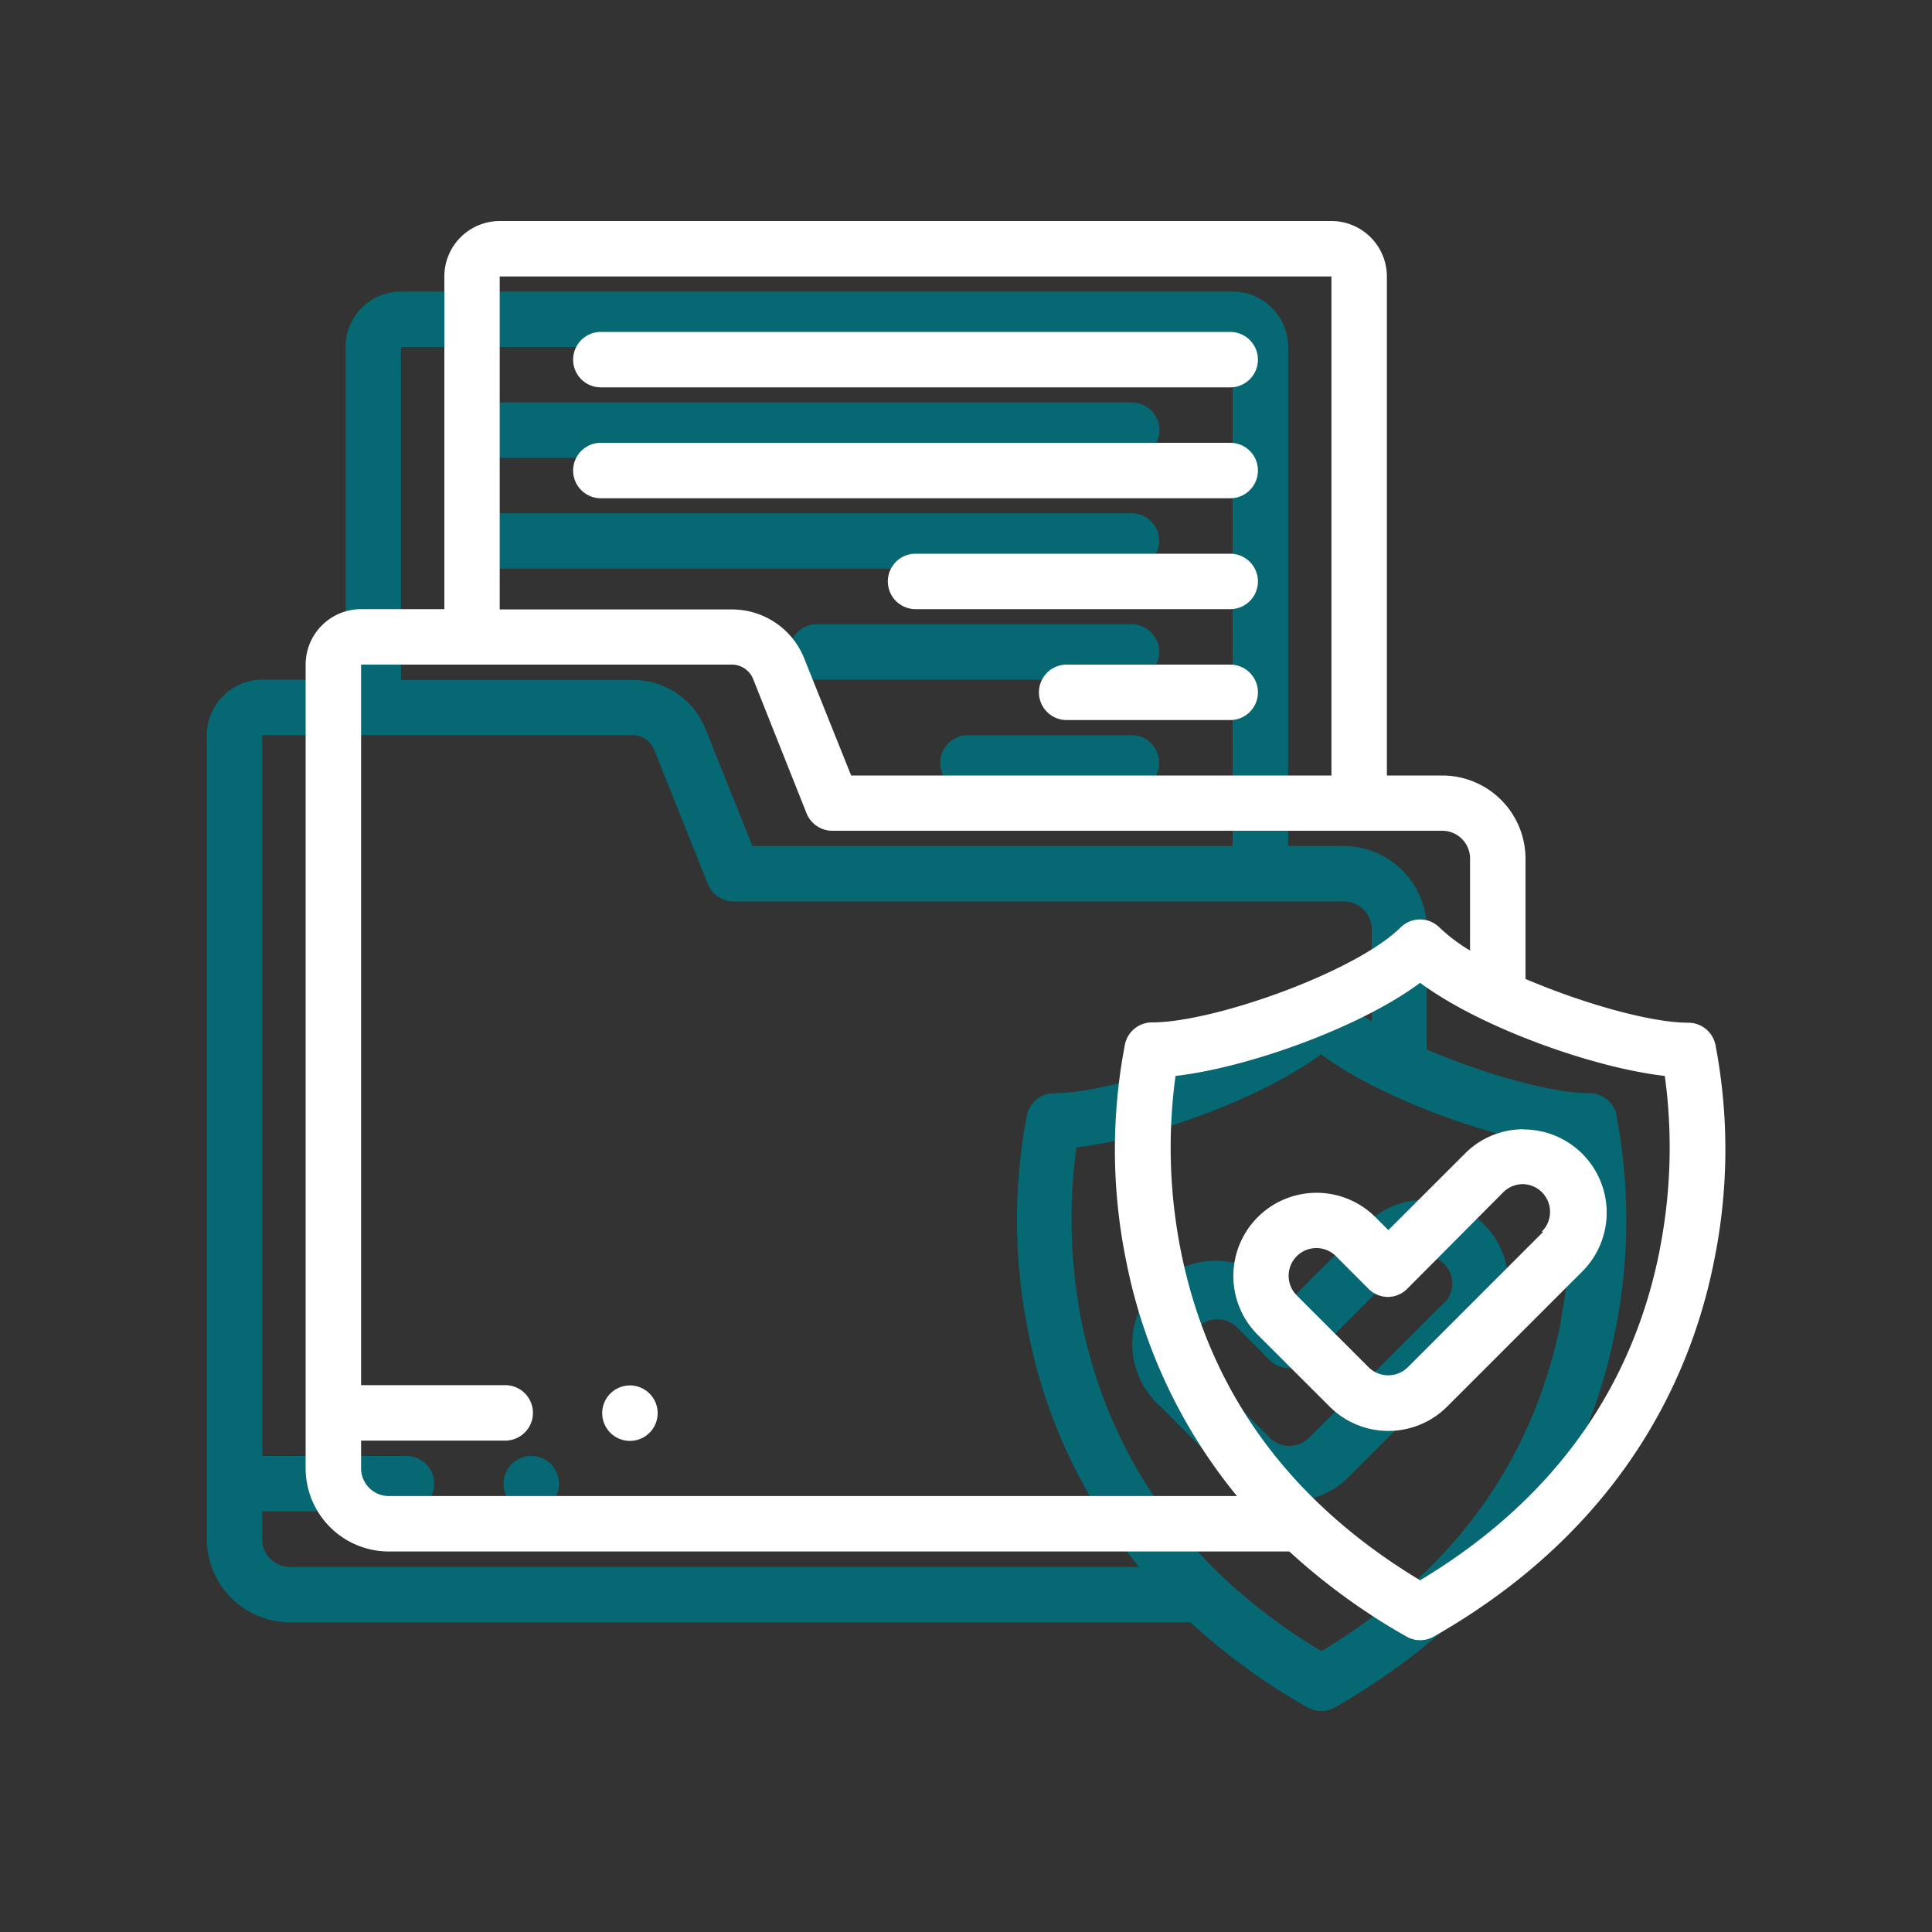
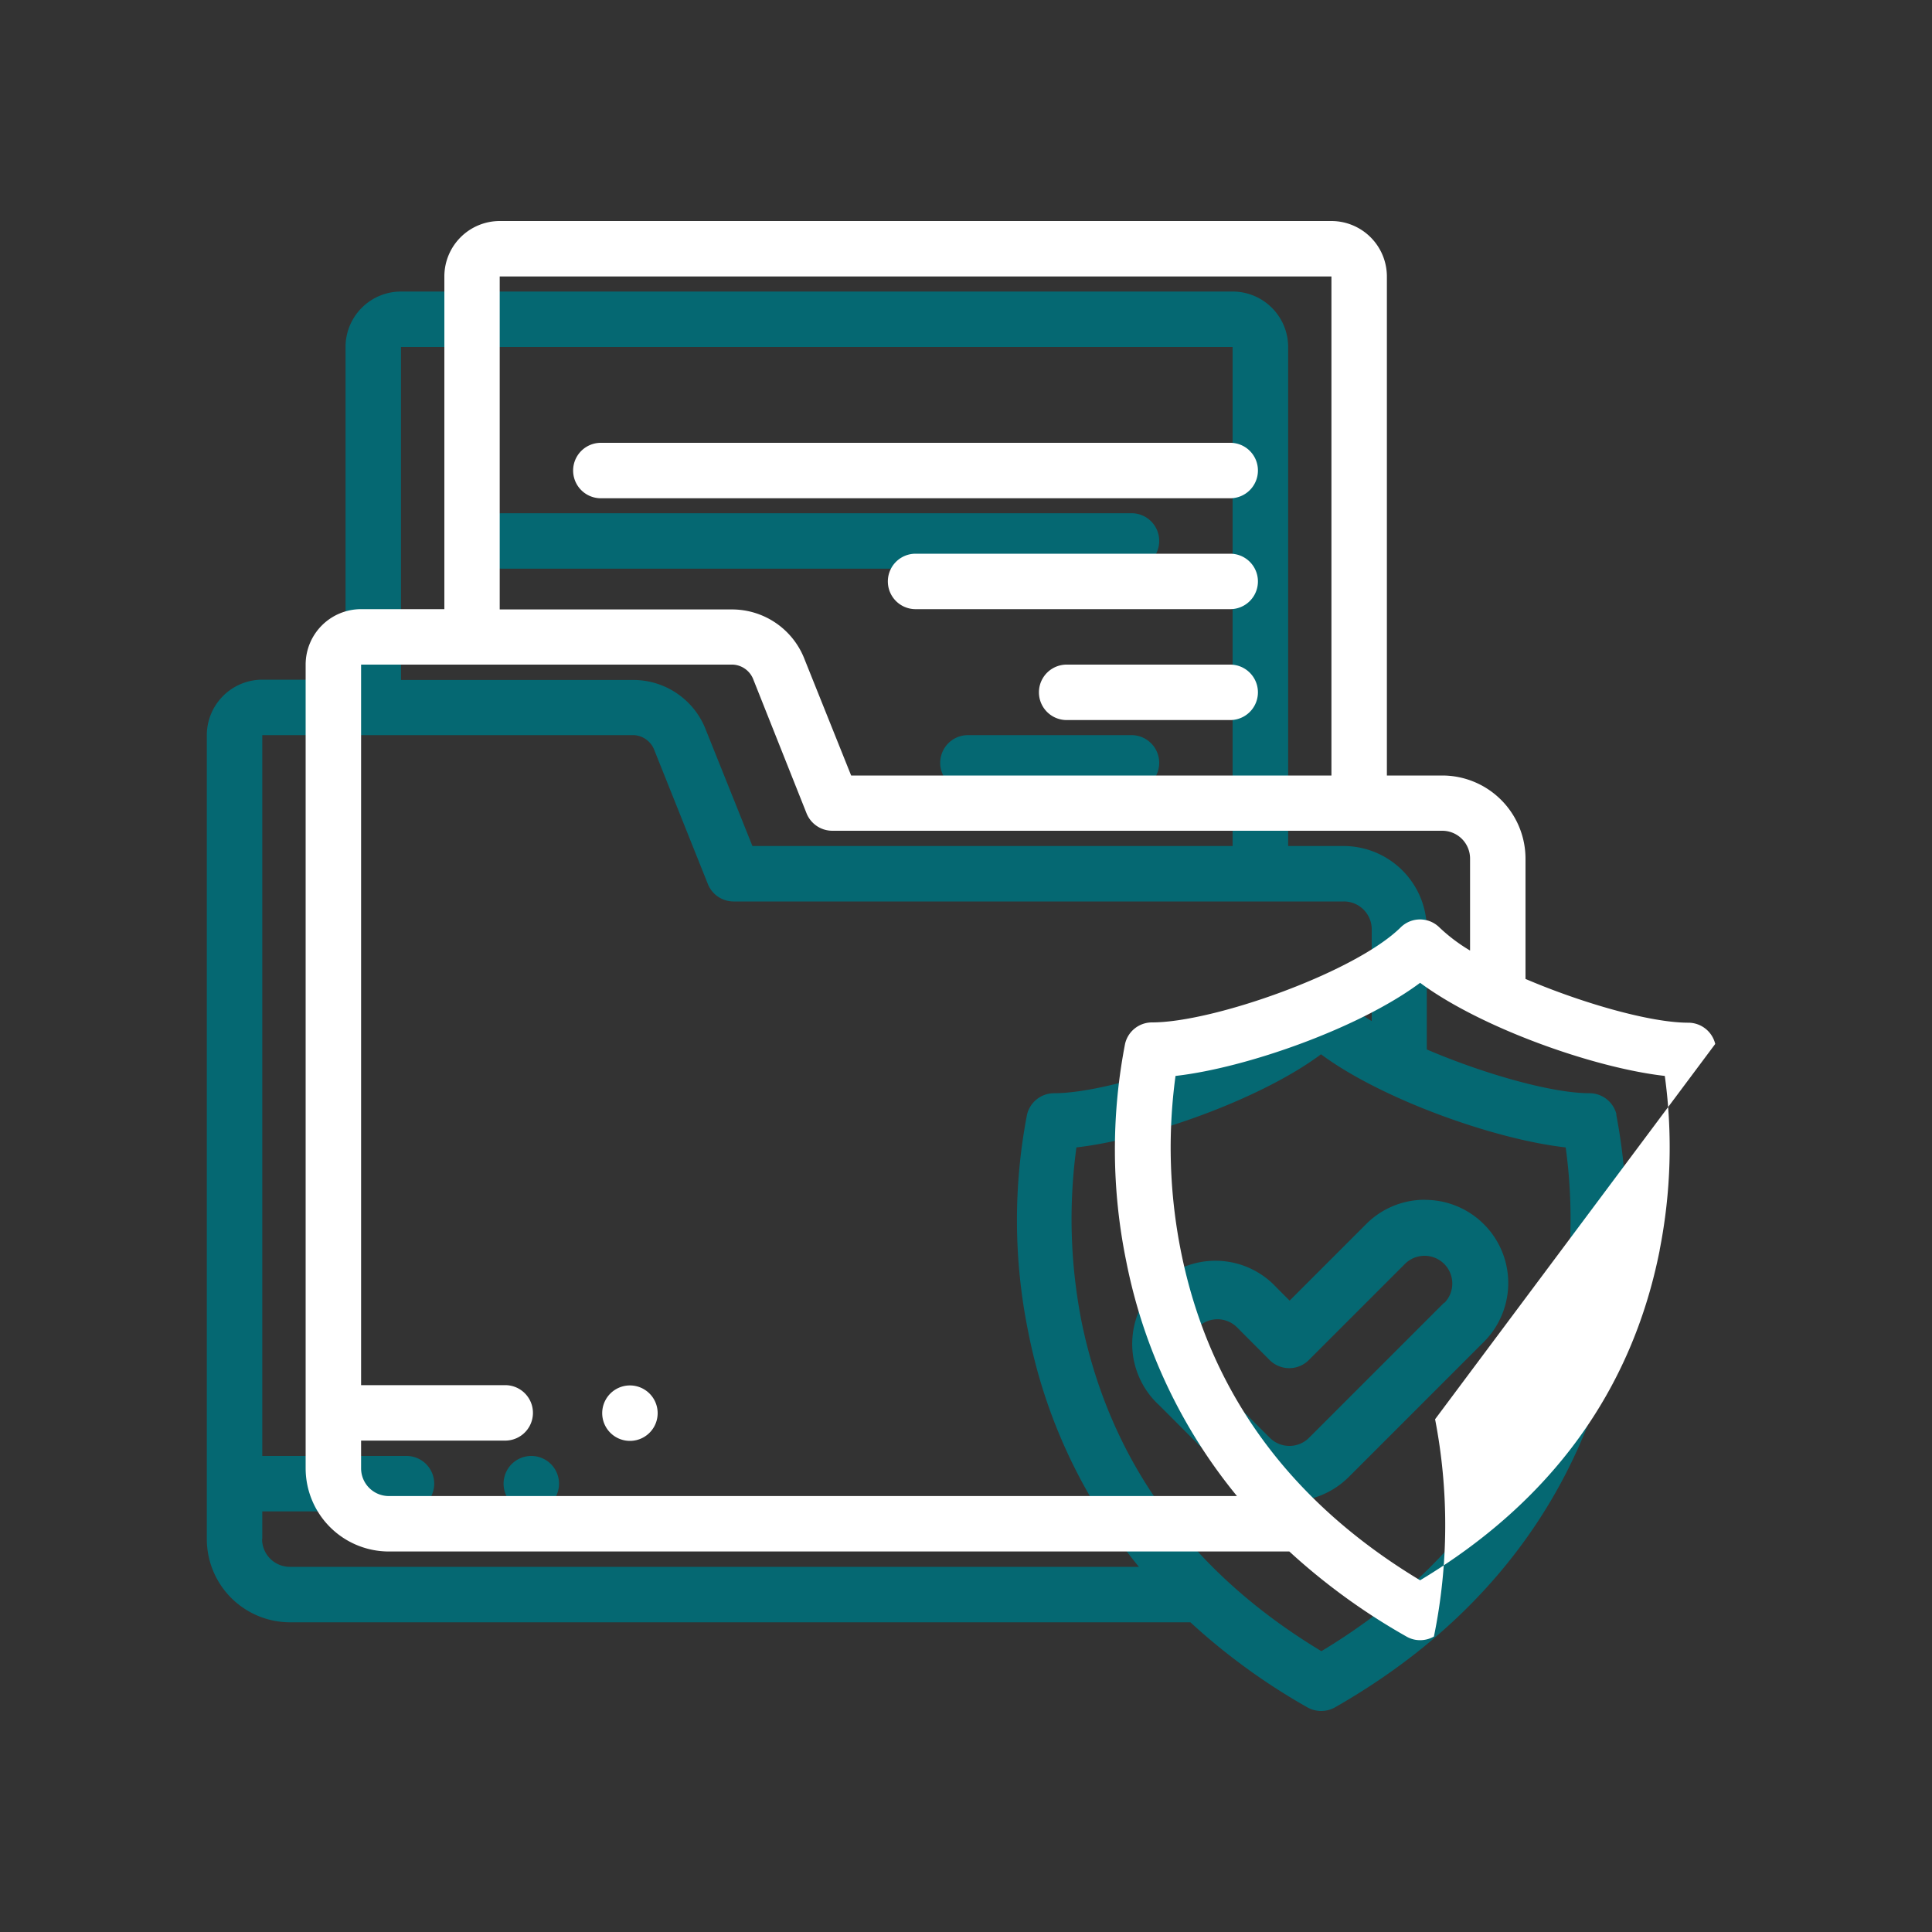
<svg xmlns="http://www.w3.org/2000/svg" id="Capa_1" data-name="Capa 1" viewBox="0 0 200 200">
  <rect x="0" y="0" width="200" height="200" fill="#333333" stroke="none" />
  <path d="M167.34,115.37a2.88,2.88,0,0,0-2.79-2.2c-3.91,0-10.93-2-16.85-4.53V96.19a8.62,8.62,0,0,0-8.61-8.61h-5.74V35.92a5.75,5.75,0,0,0-5.75-5.74H41.51a5.74,5.74,0,0,0-5.74,5.74V70.36H27.15a5.75,5.75,0,0,0-5.74,5.74v83.23A8.62,8.62,0,0,0,30,167.94h93.23a65.56,65.56,0,0,0,12.12,8.81,2.91,2.91,0,0,0,2.84,0c19.87-11.34,26.74-27.41,29-38.89a57.81,57.81,0,0,0,.12-22.49ZM41.51,35.92H127.6V87.58H77.89l-4.81-12a8.05,8.05,0,0,0-7.43-5.19H41.51ZM27.15,159.33v-2.87H42.08a2.87,2.87,0,1,0,0-5.74H27.15V76.1h38.5a2.41,2.41,0,0,1,2.1,1.59l5.53,13.83a2.87,2.87,0,0,0,2.66,1.8h63.15A2.88,2.88,0,0,1,142,96.19v9.51a17.08,17.08,0,0,1-3.15-2.37,2.89,2.89,0,0,0-4,0c-4.7,4.66-19.36,9.84-25.73,9.84a2.88,2.88,0,0,0-2.8,2.2,57.81,57.81,0,0,0,.12,22.49,55,55,0,0,0,11.46,24.34H30a2.88,2.88,0,0,1-2.87-2.87Zm134.44-22.58c-2.87,14.49-11.21,26-24.8,34.18C123.27,162.78,115,151.36,112,137a55,55,0,0,1-.57-18.22c7.4-.84,19.1-5,25.32-9.64,6.22,4.62,17.92,8.81,25.33,9.64a54.67,54.67,0,0,1-.53,18Zm0,0" style="fill:#056872" />
-   <path d="M52,47.4h65.15a2.87,2.87,0,1,0,0-5.74H52a2.87,2.87,0,0,0,0,5.74Zm0,0" style="fill:#056872" />
  <path d="M120,56a2.86,2.86,0,0,0-2.87-2.87H52a2.87,2.87,0,1,0,0,5.74h65.15A2.87,2.87,0,0,0,120,56Zm0,0" style="fill:#056872" />
-   <path d="M117.13,64.62H84.56a2.87,2.87,0,1,0,0,5.74h32.57a2.87,2.87,0,1,0,0-5.74Zm0,0" style="fill:#056872" />
  <path d="M117.13,76.1H100.2a2.87,2.87,0,0,0,0,5.74h16.93a2.87,2.87,0,0,0,0-5.74Zm0,0" style="fill:#056872" />
  <path d="M147.51,124.2a8.55,8.55,0,0,0-6.09,2.52l-7.92,7.92-1.34-1.34A8.61,8.61,0,1,0,120,145.47l7.43,7.44a8.64,8.64,0,0,0,12.18,0l14-14a8.61,8.61,0,0,0-6.09-14.7Zm2,10.64-14,14a2.87,2.87,0,0,1-4.06,0L124,141.41a2.85,2.85,0,0,1-.84-2,2.89,2.89,0,0,1,.84-2,2.87,2.87,0,0,1,4.06,0l3.37,3.38a2.87,2.87,0,0,0,4.06,0l9.95-9.95a2.87,2.87,0,0,1,4.06,4.06Zm0,0" style="fill:#056872" />
  <path d="M55,150.72a2.87,2.87,0,0,0,0,5.74h0a2.87,2.87,0,0,0,0-5.74Zm0,0" style="fill:#056872" />
-   <path d="M177.56,108.07a2.87,2.87,0,0,0-2.79-2.2c-3.91,0-10.92-2-16.85-4.53V88.89a8.62,8.62,0,0,0-8.61-8.61h-5.74V28.62a5.75,5.75,0,0,0-5.74-5.74H51.73A5.74,5.74,0,0,0,46,28.62V63.06H37.38a5.74,5.74,0,0,0-5.74,5.74V152a8.62,8.62,0,0,0,8.61,8.61h93.22a65.75,65.75,0,0,0,12.12,8.8,2.78,2.78,0,0,0,1.42.38,2.84,2.84,0,0,0,1.43-.38c19.86-11.33,26.73-27.4,29-38.88a57.58,57.58,0,0,0,.12-22.49ZM51.73,28.62h86.1V80.28H88.11l-4.81-12a8.05,8.05,0,0,0-7.43-5.19H51.73ZM37.38,152v-2.87H52.3a2.87,2.87,0,0,0,0-5.74H37.38V68.8H75.87A2.4,2.4,0,0,1,78,70.38L83.5,84.21A2.88,2.88,0,0,0,86.17,86h63.14a2.88,2.88,0,0,1,2.87,2.87V98.4A17.79,17.79,0,0,1,149,96a2.85,2.85,0,0,0-4,0c-4.71,4.65-19.36,9.84-25.74,9.84a2.86,2.86,0,0,0-2.79,2.2,57.46,57.46,0,0,0,.11,22.49,55.07,55.07,0,0,0,11.47,24.34H40.25A2.87,2.87,0,0,1,37.38,152Zm134.43-22.58c-2.87,14.49-11.2,26-24.8,34.17-13.52-8.14-21.84-19.56-24.75-34a54.9,54.9,0,0,1-.57-18.21c7.41-.84,19.1-5,25.32-9.64,6.22,4.62,17.92,8.8,25.33,9.64a54.67,54.67,0,0,1-.53,18Zm0,0" style="fill:#fff" />
-   <path d="M62.2,40.1h65.15a2.87,2.87,0,1,0,0-5.74H62.2a2.87,2.87,0,1,0,0,5.74Zm0,0" style="fill:#fff" />
+   <path d="M177.56,108.07a2.87,2.87,0,0,0-2.79-2.2c-3.91,0-10.92-2-16.85-4.53V88.89a8.62,8.62,0,0,0-8.61-8.61h-5.74V28.62a5.75,5.75,0,0,0-5.74-5.74H51.73A5.74,5.74,0,0,0,46,28.62V63.06H37.38a5.74,5.74,0,0,0-5.74,5.74V152a8.62,8.62,0,0,0,8.61,8.61h93.22a65.75,65.75,0,0,0,12.12,8.8,2.78,2.78,0,0,0,1.42.38,2.84,2.84,0,0,0,1.43-.38a57.58,57.58,0,0,0,.12-22.49ZM51.73,28.62h86.1V80.28H88.11l-4.81-12a8.05,8.05,0,0,0-7.43-5.19H51.73ZM37.38,152v-2.87H52.3a2.87,2.87,0,0,0,0-5.74H37.38V68.8H75.87A2.4,2.4,0,0,1,78,70.38L83.5,84.21A2.88,2.88,0,0,0,86.17,86h63.14a2.88,2.88,0,0,1,2.87,2.87V98.4A17.79,17.79,0,0,1,149,96a2.85,2.85,0,0,0-4,0c-4.71,4.65-19.36,9.84-25.74,9.84a2.86,2.86,0,0,0-2.79,2.2,57.46,57.46,0,0,0,.11,22.49,55.07,55.07,0,0,0,11.47,24.34H40.25A2.87,2.87,0,0,1,37.38,152Zm134.43-22.58c-2.87,14.49-11.2,26-24.8,34.17-13.52-8.14-21.84-19.56-24.75-34a54.9,54.9,0,0,1-.57-18.21c7.41-.84,19.1-5,25.32-9.64,6.22,4.62,17.92,8.8,25.33,9.64a54.67,54.67,0,0,1-.53,18Zm0,0" style="fill:#fff" />
  <path d="M130.22,48.71a2.86,2.86,0,0,0-2.87-2.87H62.2a2.87,2.87,0,0,0,0,5.74h65.15a2.87,2.87,0,0,0,2.87-2.87Zm0,0" style="fill:#fff" />
  <path d="M127.35,57.32H94.78a2.87,2.87,0,0,0,0,5.74h32.57a2.87,2.87,0,1,0,0-5.74Zm0,0" style="fill:#fff" />
  <path d="M127.35,68.8H110.42a2.87,2.87,0,0,0,0,5.74h16.93a2.87,2.87,0,0,0,0-5.74Zm0,0" style="fill:#fff" />
-   <path d="M157.73,116.9a8.51,8.51,0,0,0-6.08,2.52l-7.93,7.92L142.38,126a8.61,8.61,0,0,0-12.18,12.18l7.44,7.43a8.61,8.61,0,0,0,12.17,0l14-14a8.61,8.61,0,0,0-6.09-14.69Zm2,10.64-14,14a2.88,2.88,0,0,1-4.05,0l-7.44-7.44a2.87,2.87,0,0,1,4.06-4.06l3.37,3.38a2.87,2.87,0,0,0,2,.84,2.83,2.83,0,0,0,2-.84l9.95-10a2.89,2.89,0,0,1,2-.84,2.87,2.87,0,0,1,2,4.9Zm0,0" style="fill:#fff" />
  <path d="M65.21,143.42a2.87,2.87,0,1,0,0,5.74h0a2.87,2.87,0,1,0,0-5.74Zm0,0" style="fill:#fff" />
</svg>